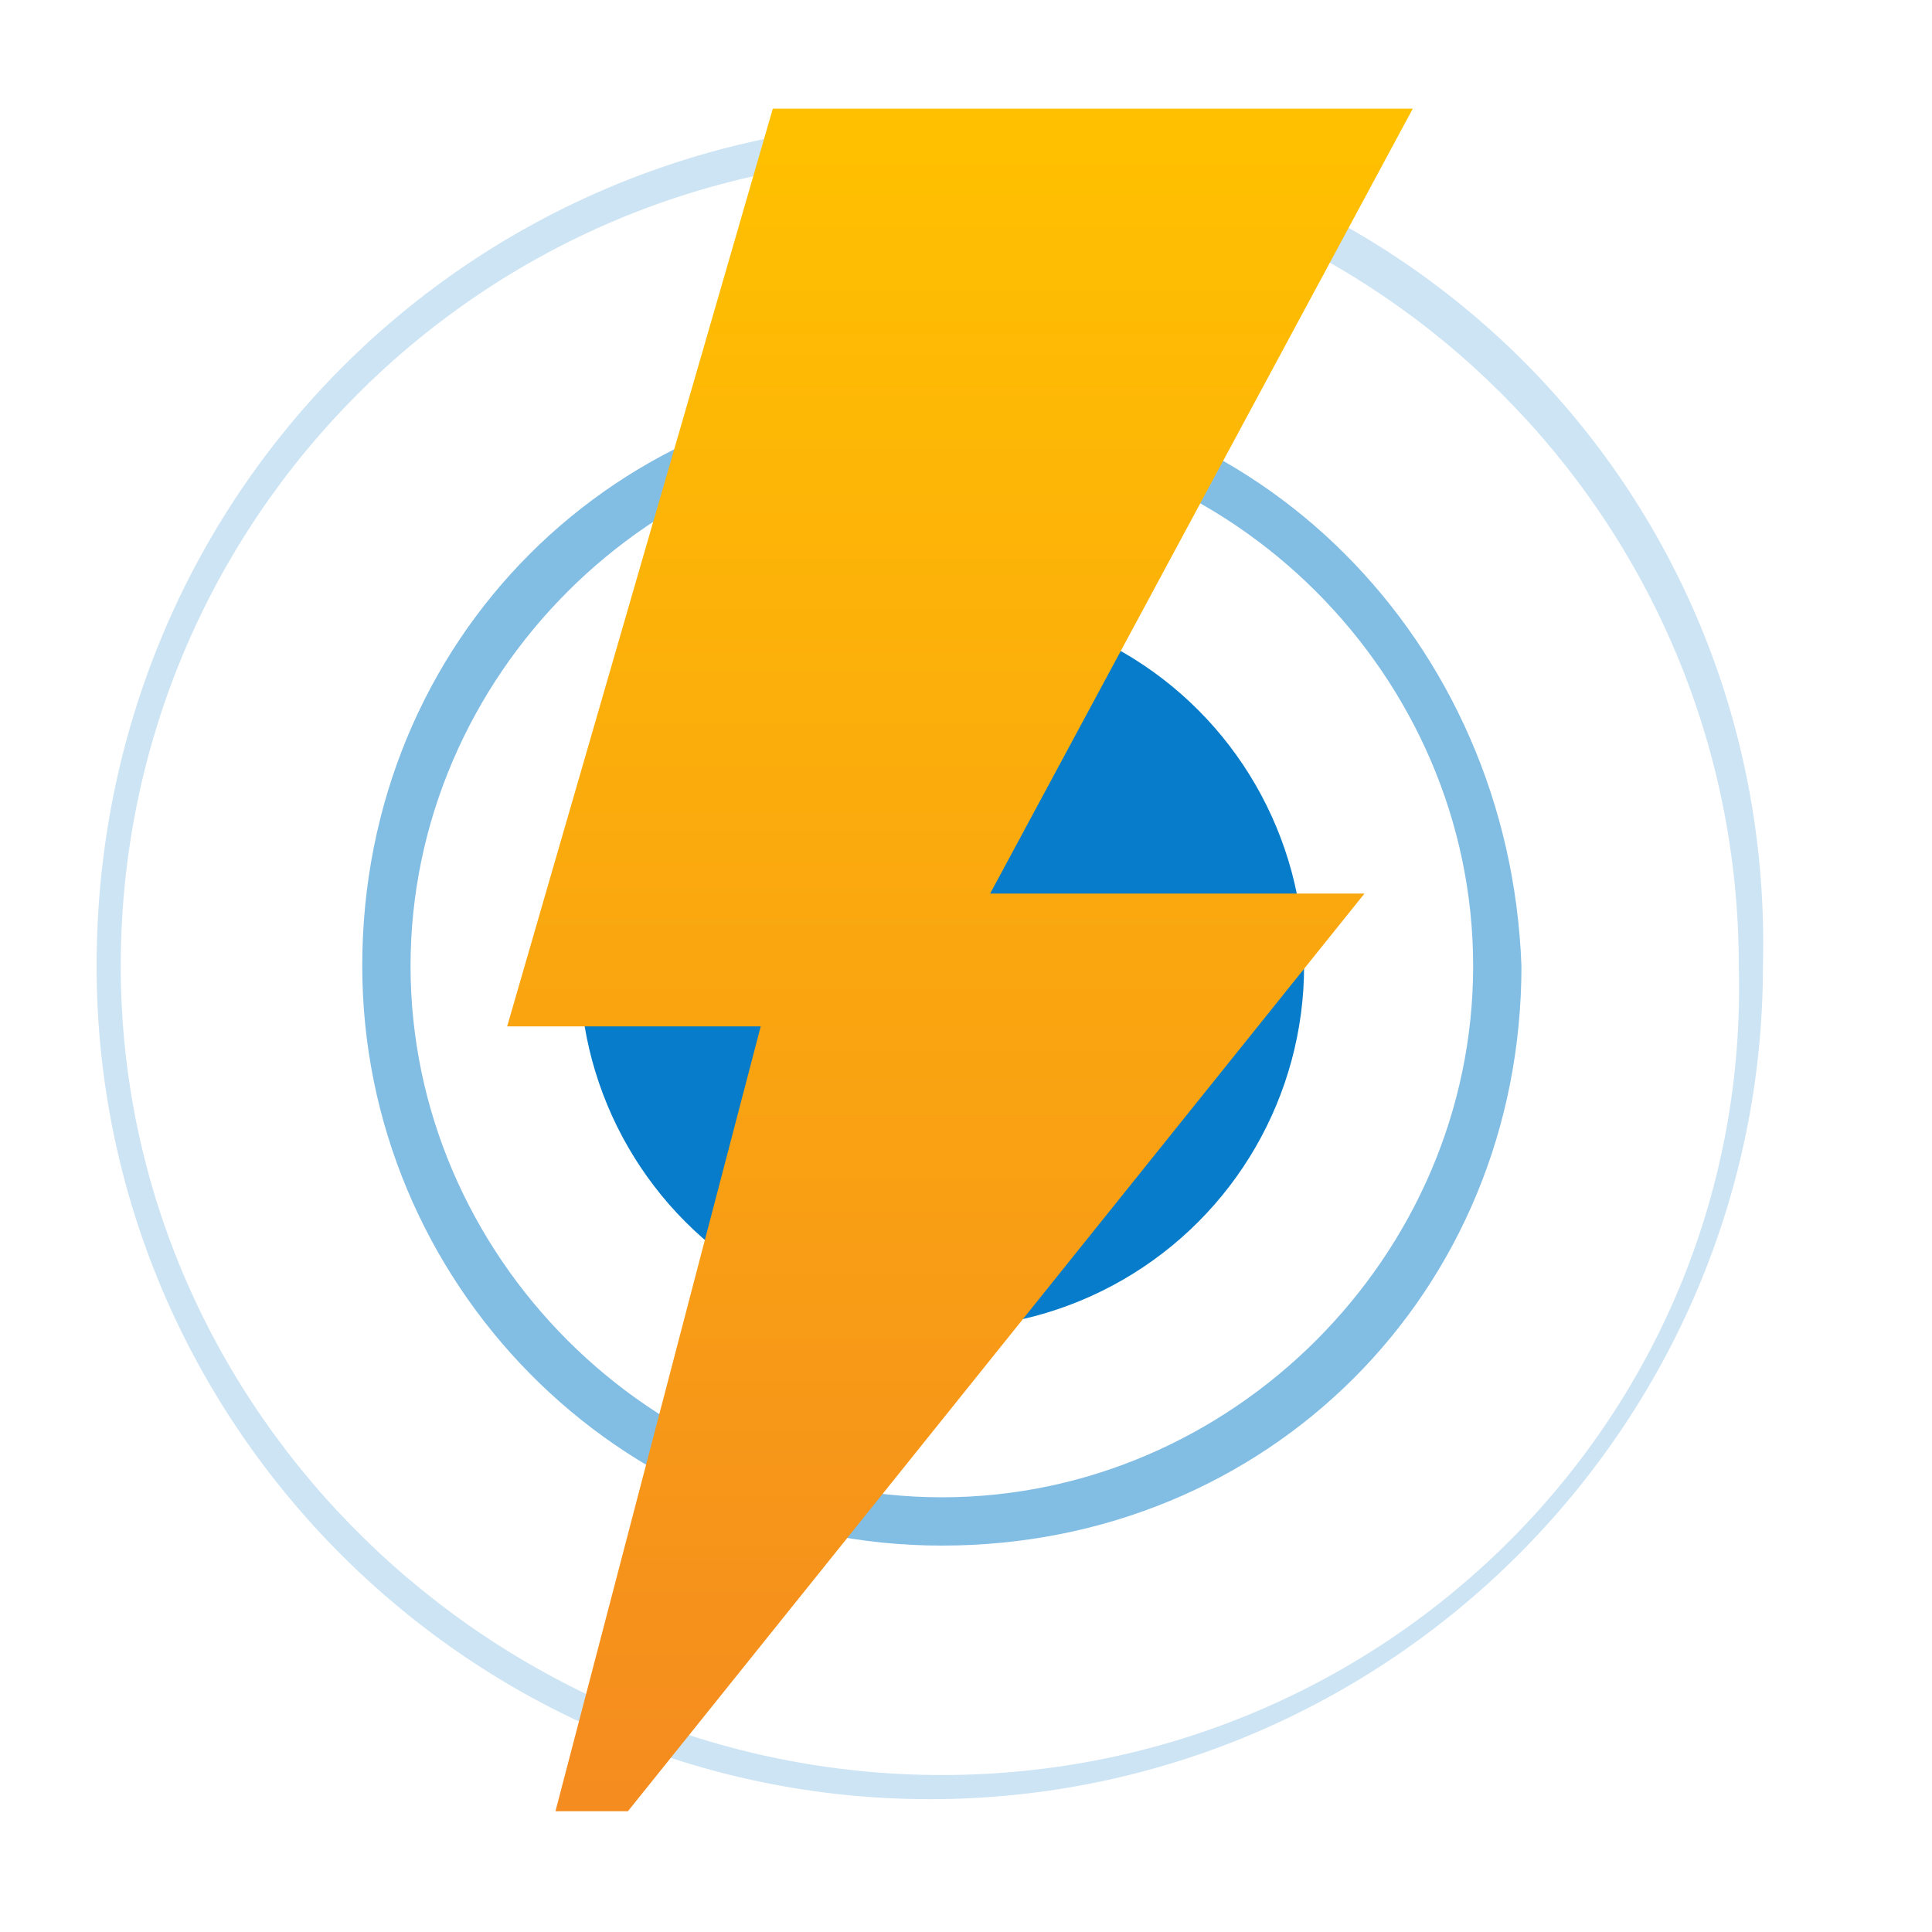
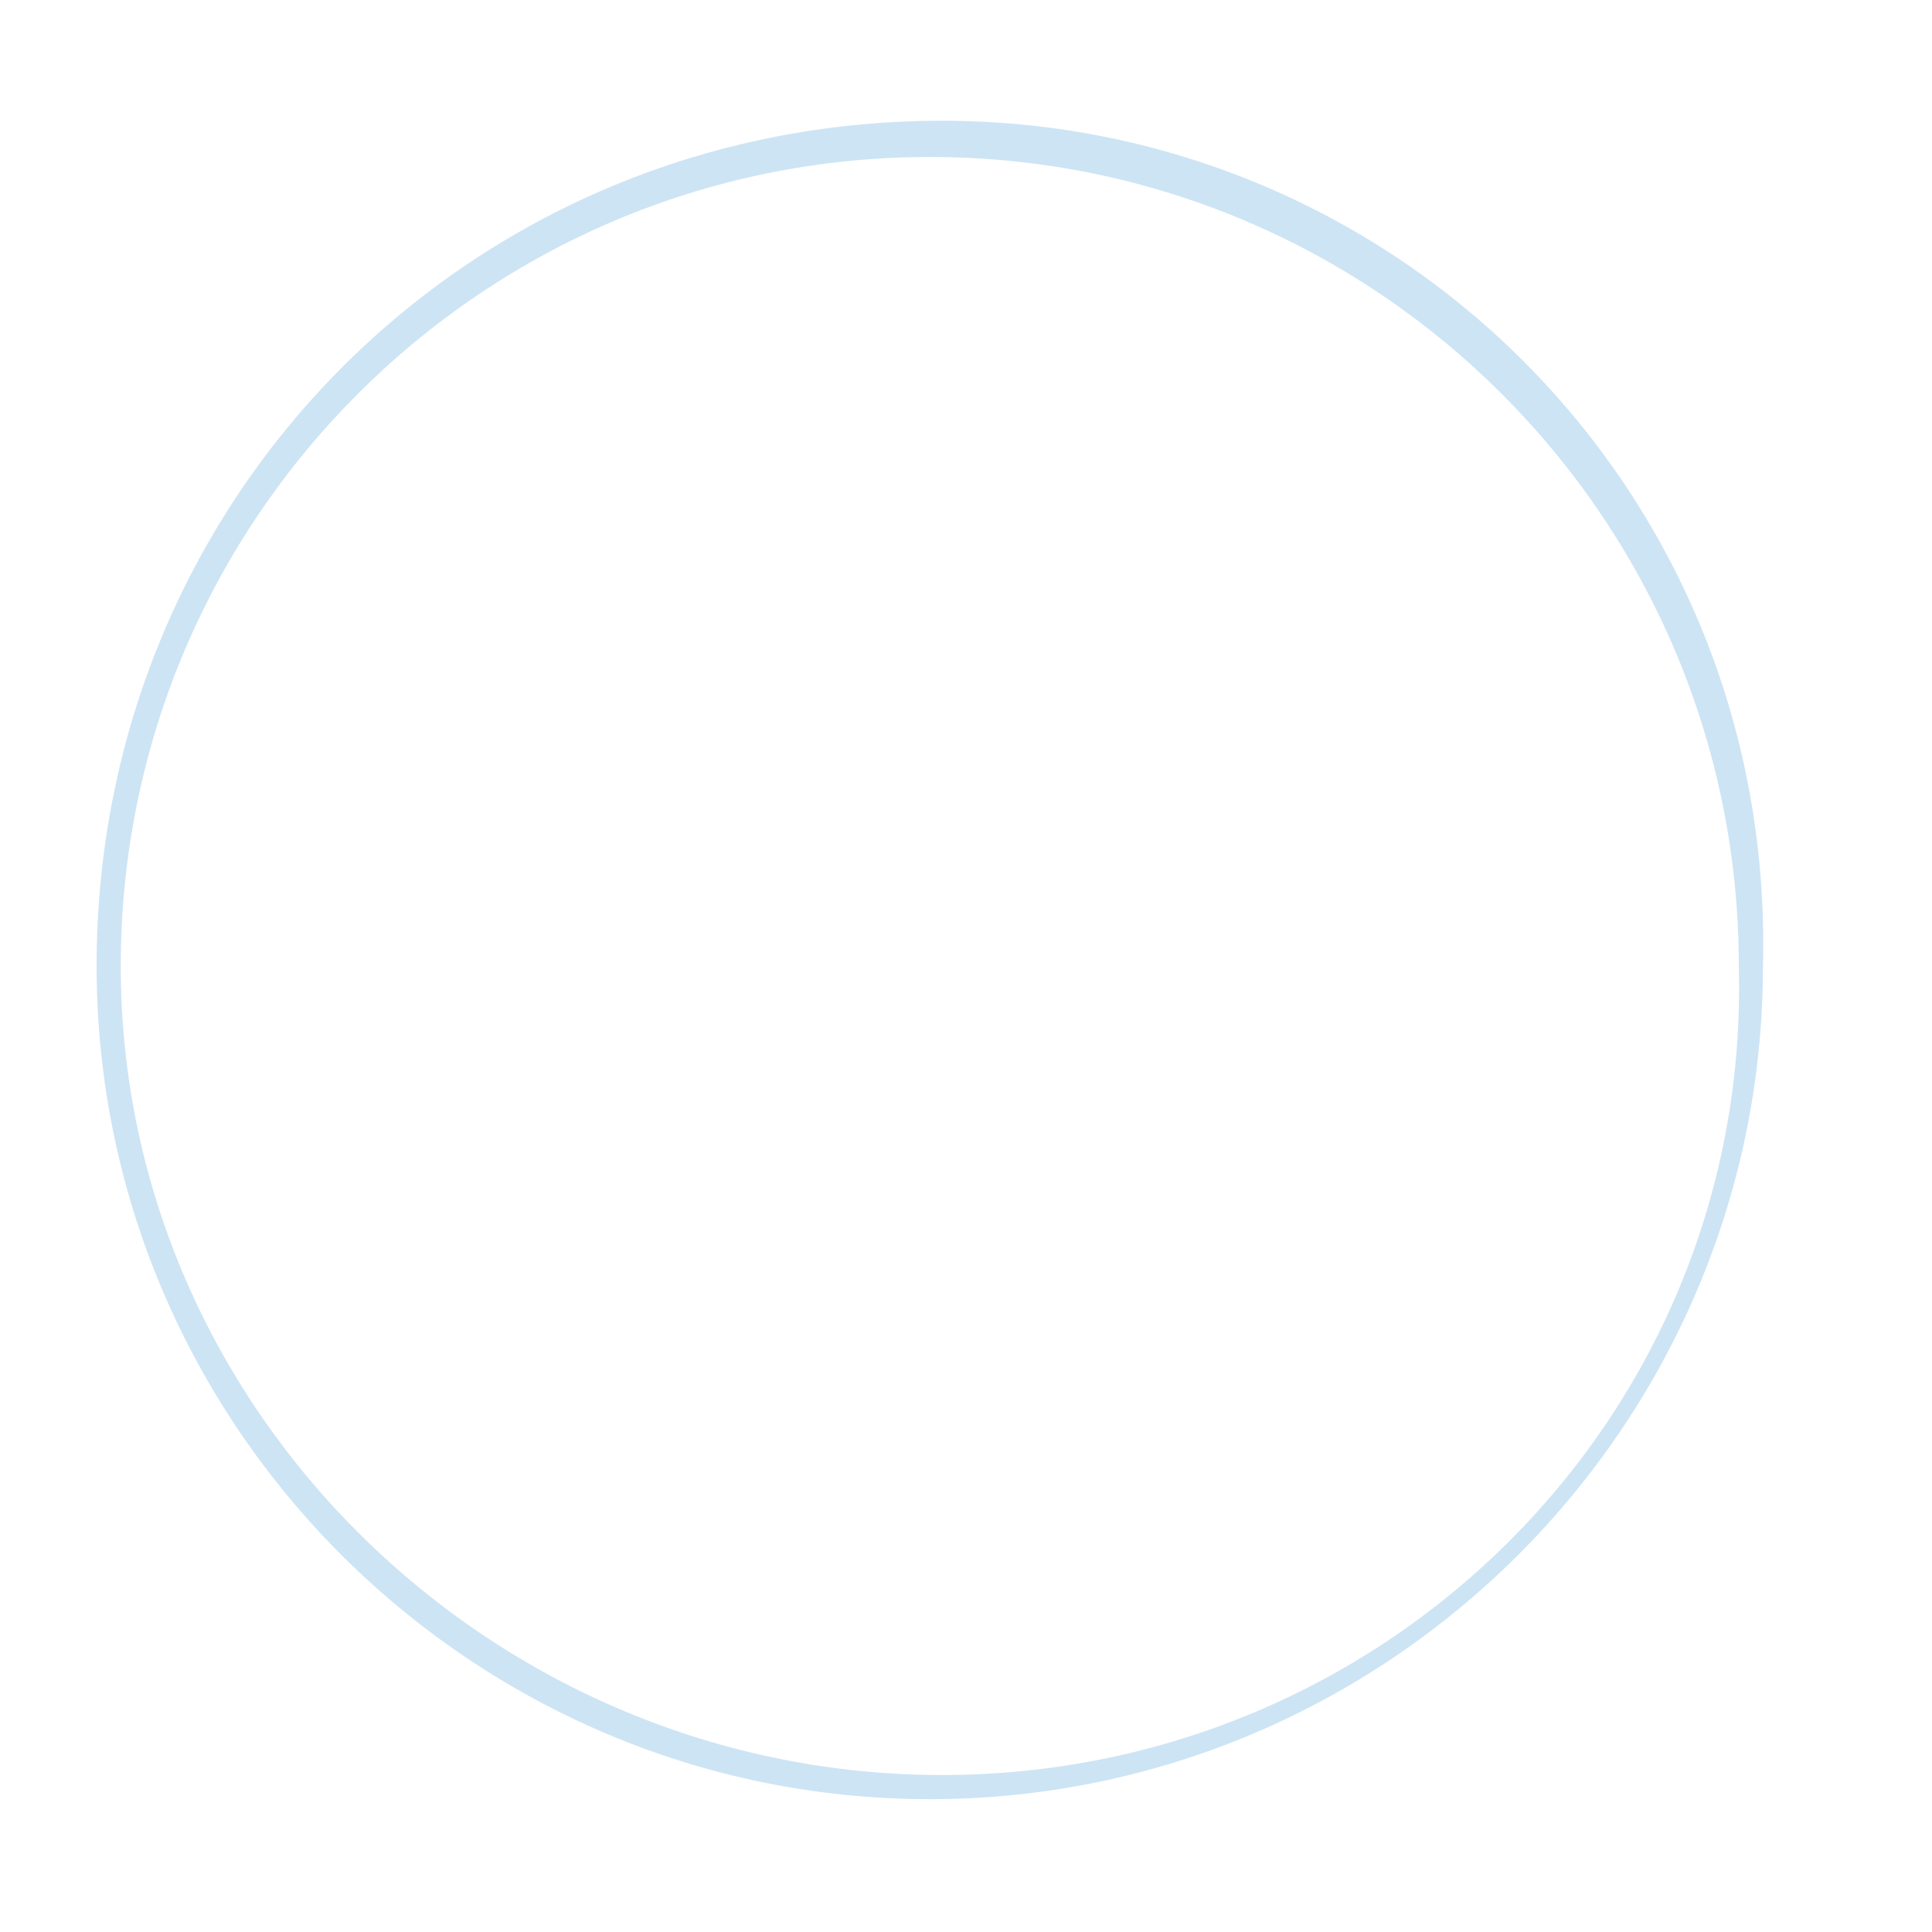
<svg xmlns="http://www.w3.org/2000/svg" version="1.1" id="Layer_1" x="0px" y="0px" viewBox="0 0 16 16" enable-background="new 0 0 16 16" xml:space="preserve">
  <g>
-     <circle fill="#067CCA" cx="7.8" cy="8" r="3" />
-     <path opacity="0.5" fill="#067CCA" d="M7.8,3.2C5.1,3.2,3,5.3,3,8c0,2.6,2.1,4.8,4.8,4.8s4.8-2.1,4.8-4.8   C12.5,5.3,10.4,3.2,7.8,3.2z M7.8,12.4c-2.4,0-4.4-2-4.4-4.4c0-2.4,2-4.4,4.4-4.4c2.4,0,4.4,2,4.4,4.4   C12.2,10.4,10.2,12.4,7.8,12.4z" />
    <path opacity="0.2" fill="#067CCA" d="M7.8,1C3.9,1,0.8,4.1,0.8,8c0,3.8,3.1,6.9,6.9,6.9s6.9-3.1,6.9-6.9C14.7,4.1,11.6,1,7.8,1z    M7.8,14.7C4.1,14.7,1,11.7,1,8c0-3.7,3-6.7,6.7-6.7c3.7,0,6.7,3,6.7,6.7C14.5,11.7,11.5,14.7,7.8,14.7z" />
    <linearGradient id="SVGID_1_" gradientUnits="userSpaceOnUse" x1="7.953" y1="1.233" x2="7.953" y2="16.191">
      <stop offset="0" style="stop-color:#FFC000" />
      <stop offset="1" style="stop-color:#F48722" />
    </linearGradient>
-     <path fill="url(#SVGID_1_)" d="M11.7,0.9H6.4L4.2,8.5h2.1L4.6,15h0.6l6.1-7.6H8.2L11.7,0.9z" />
  </g>
</svg>